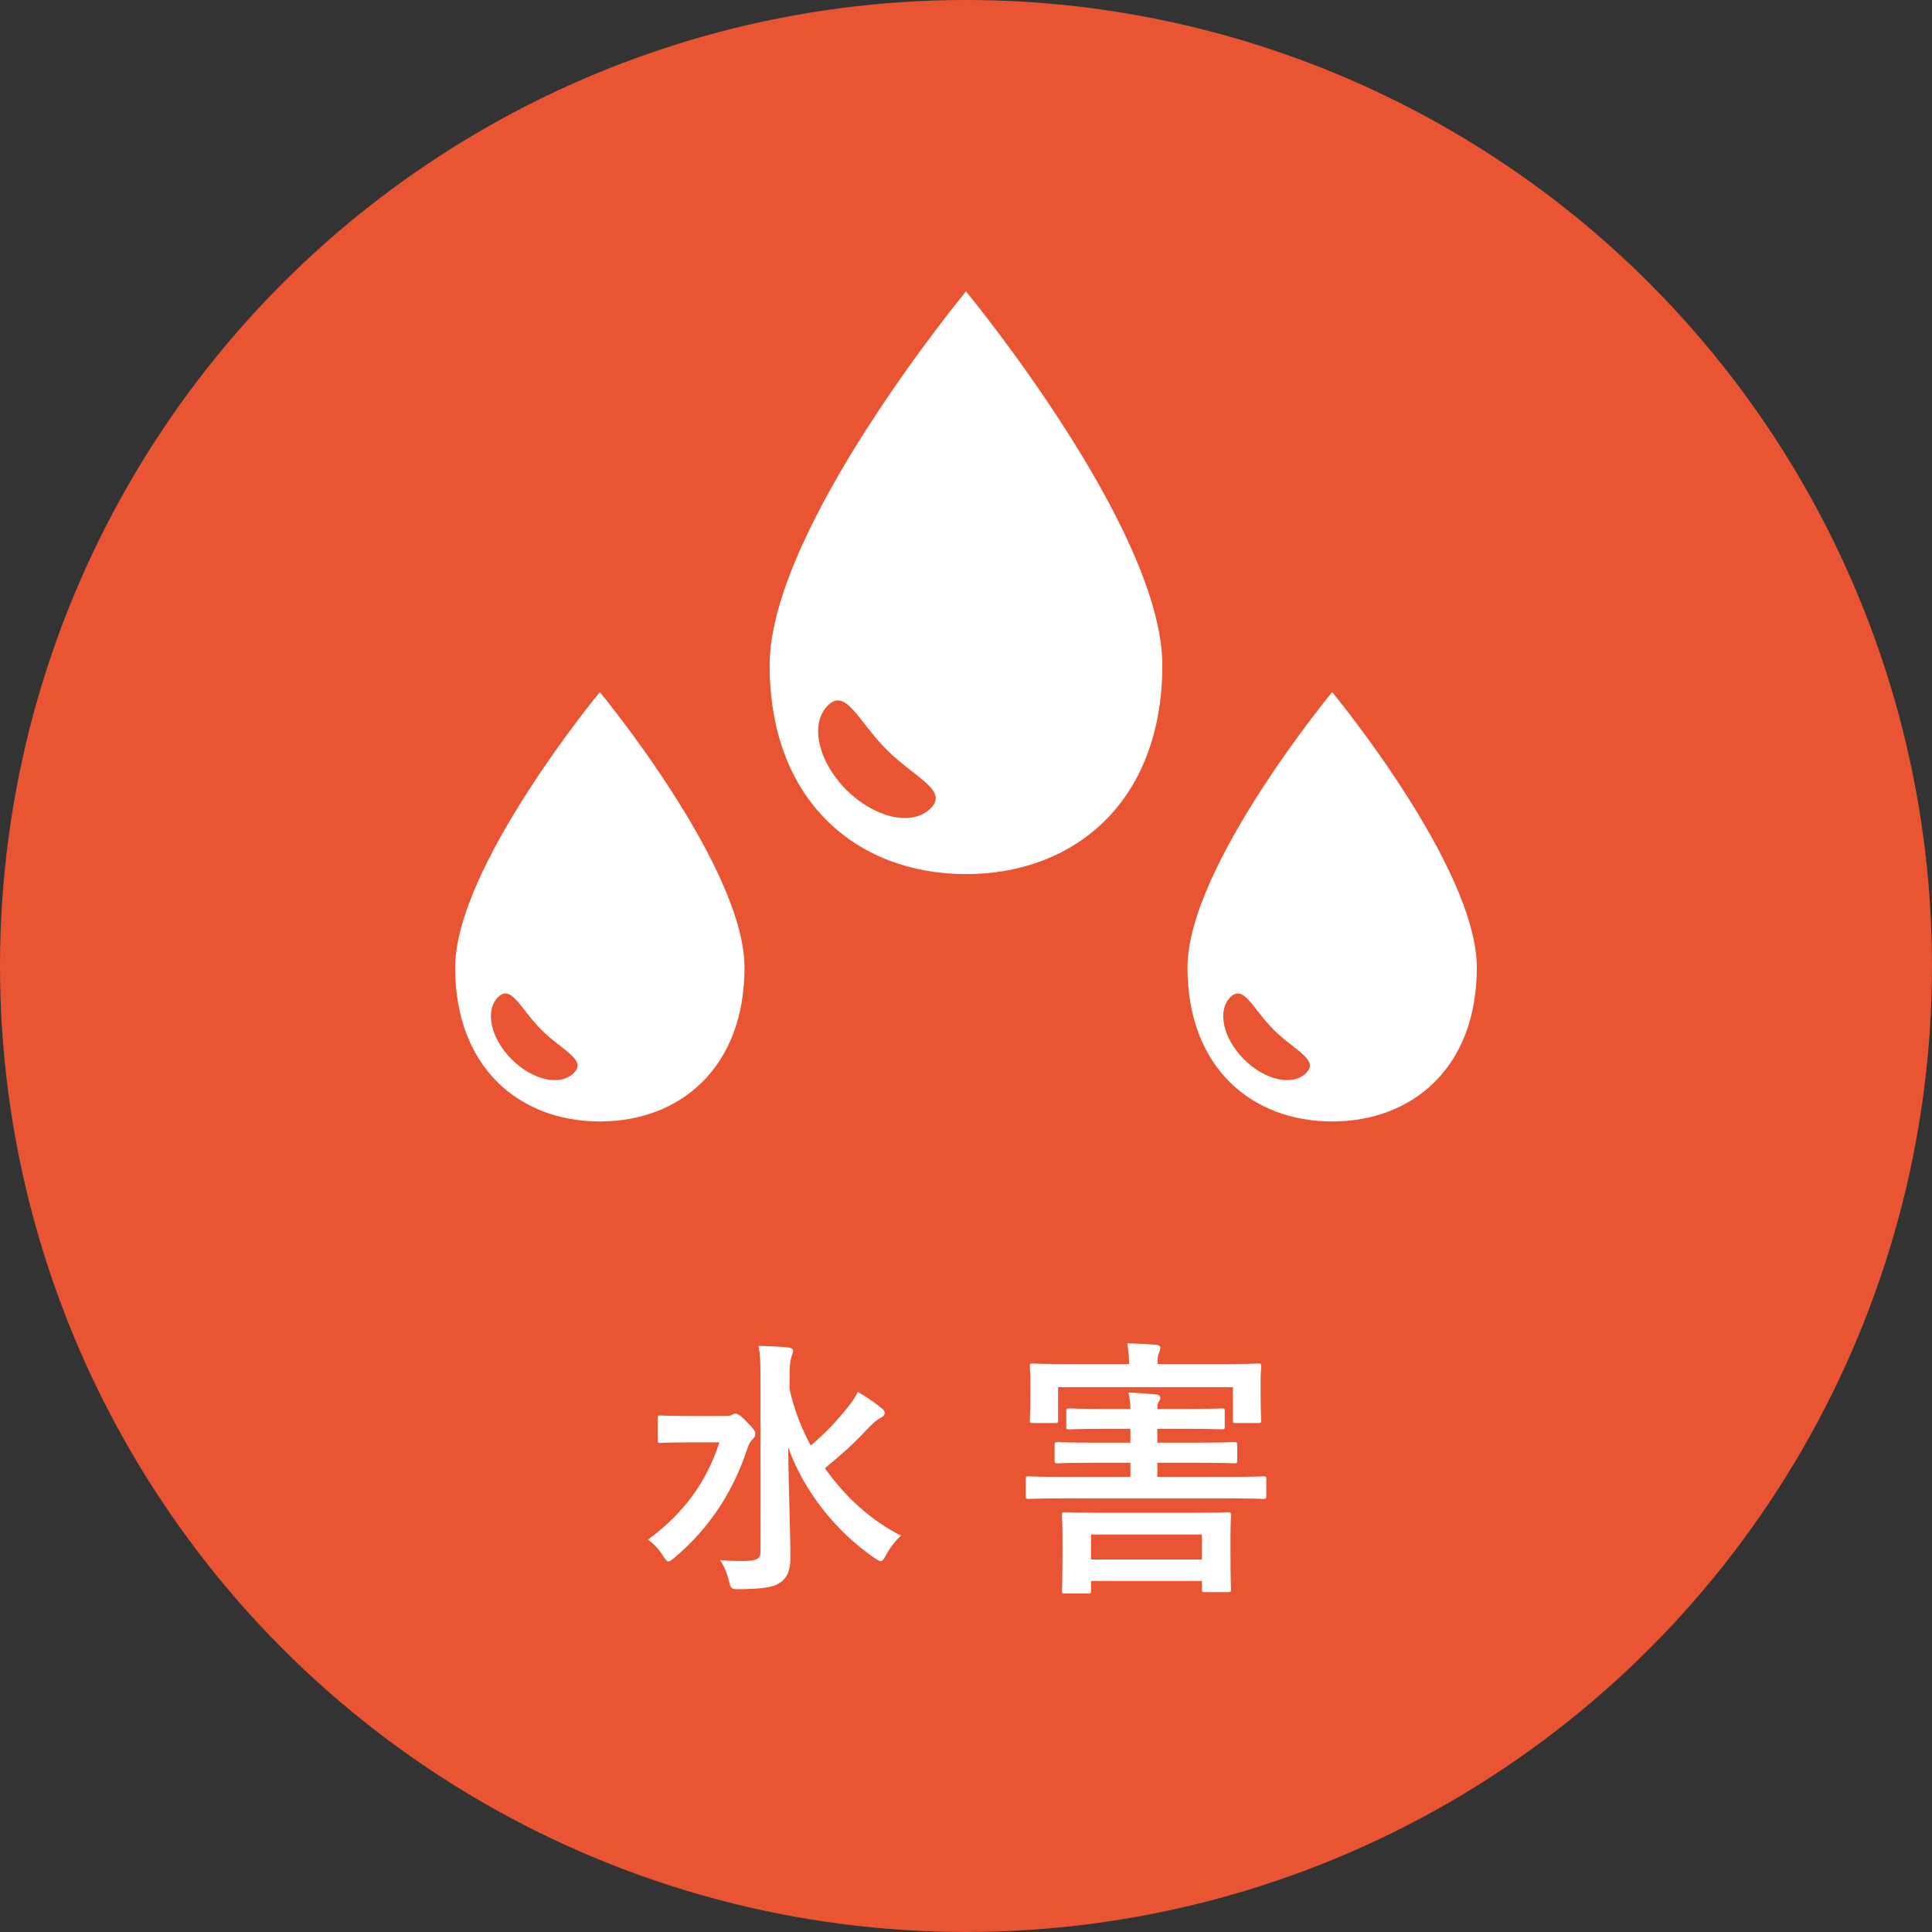
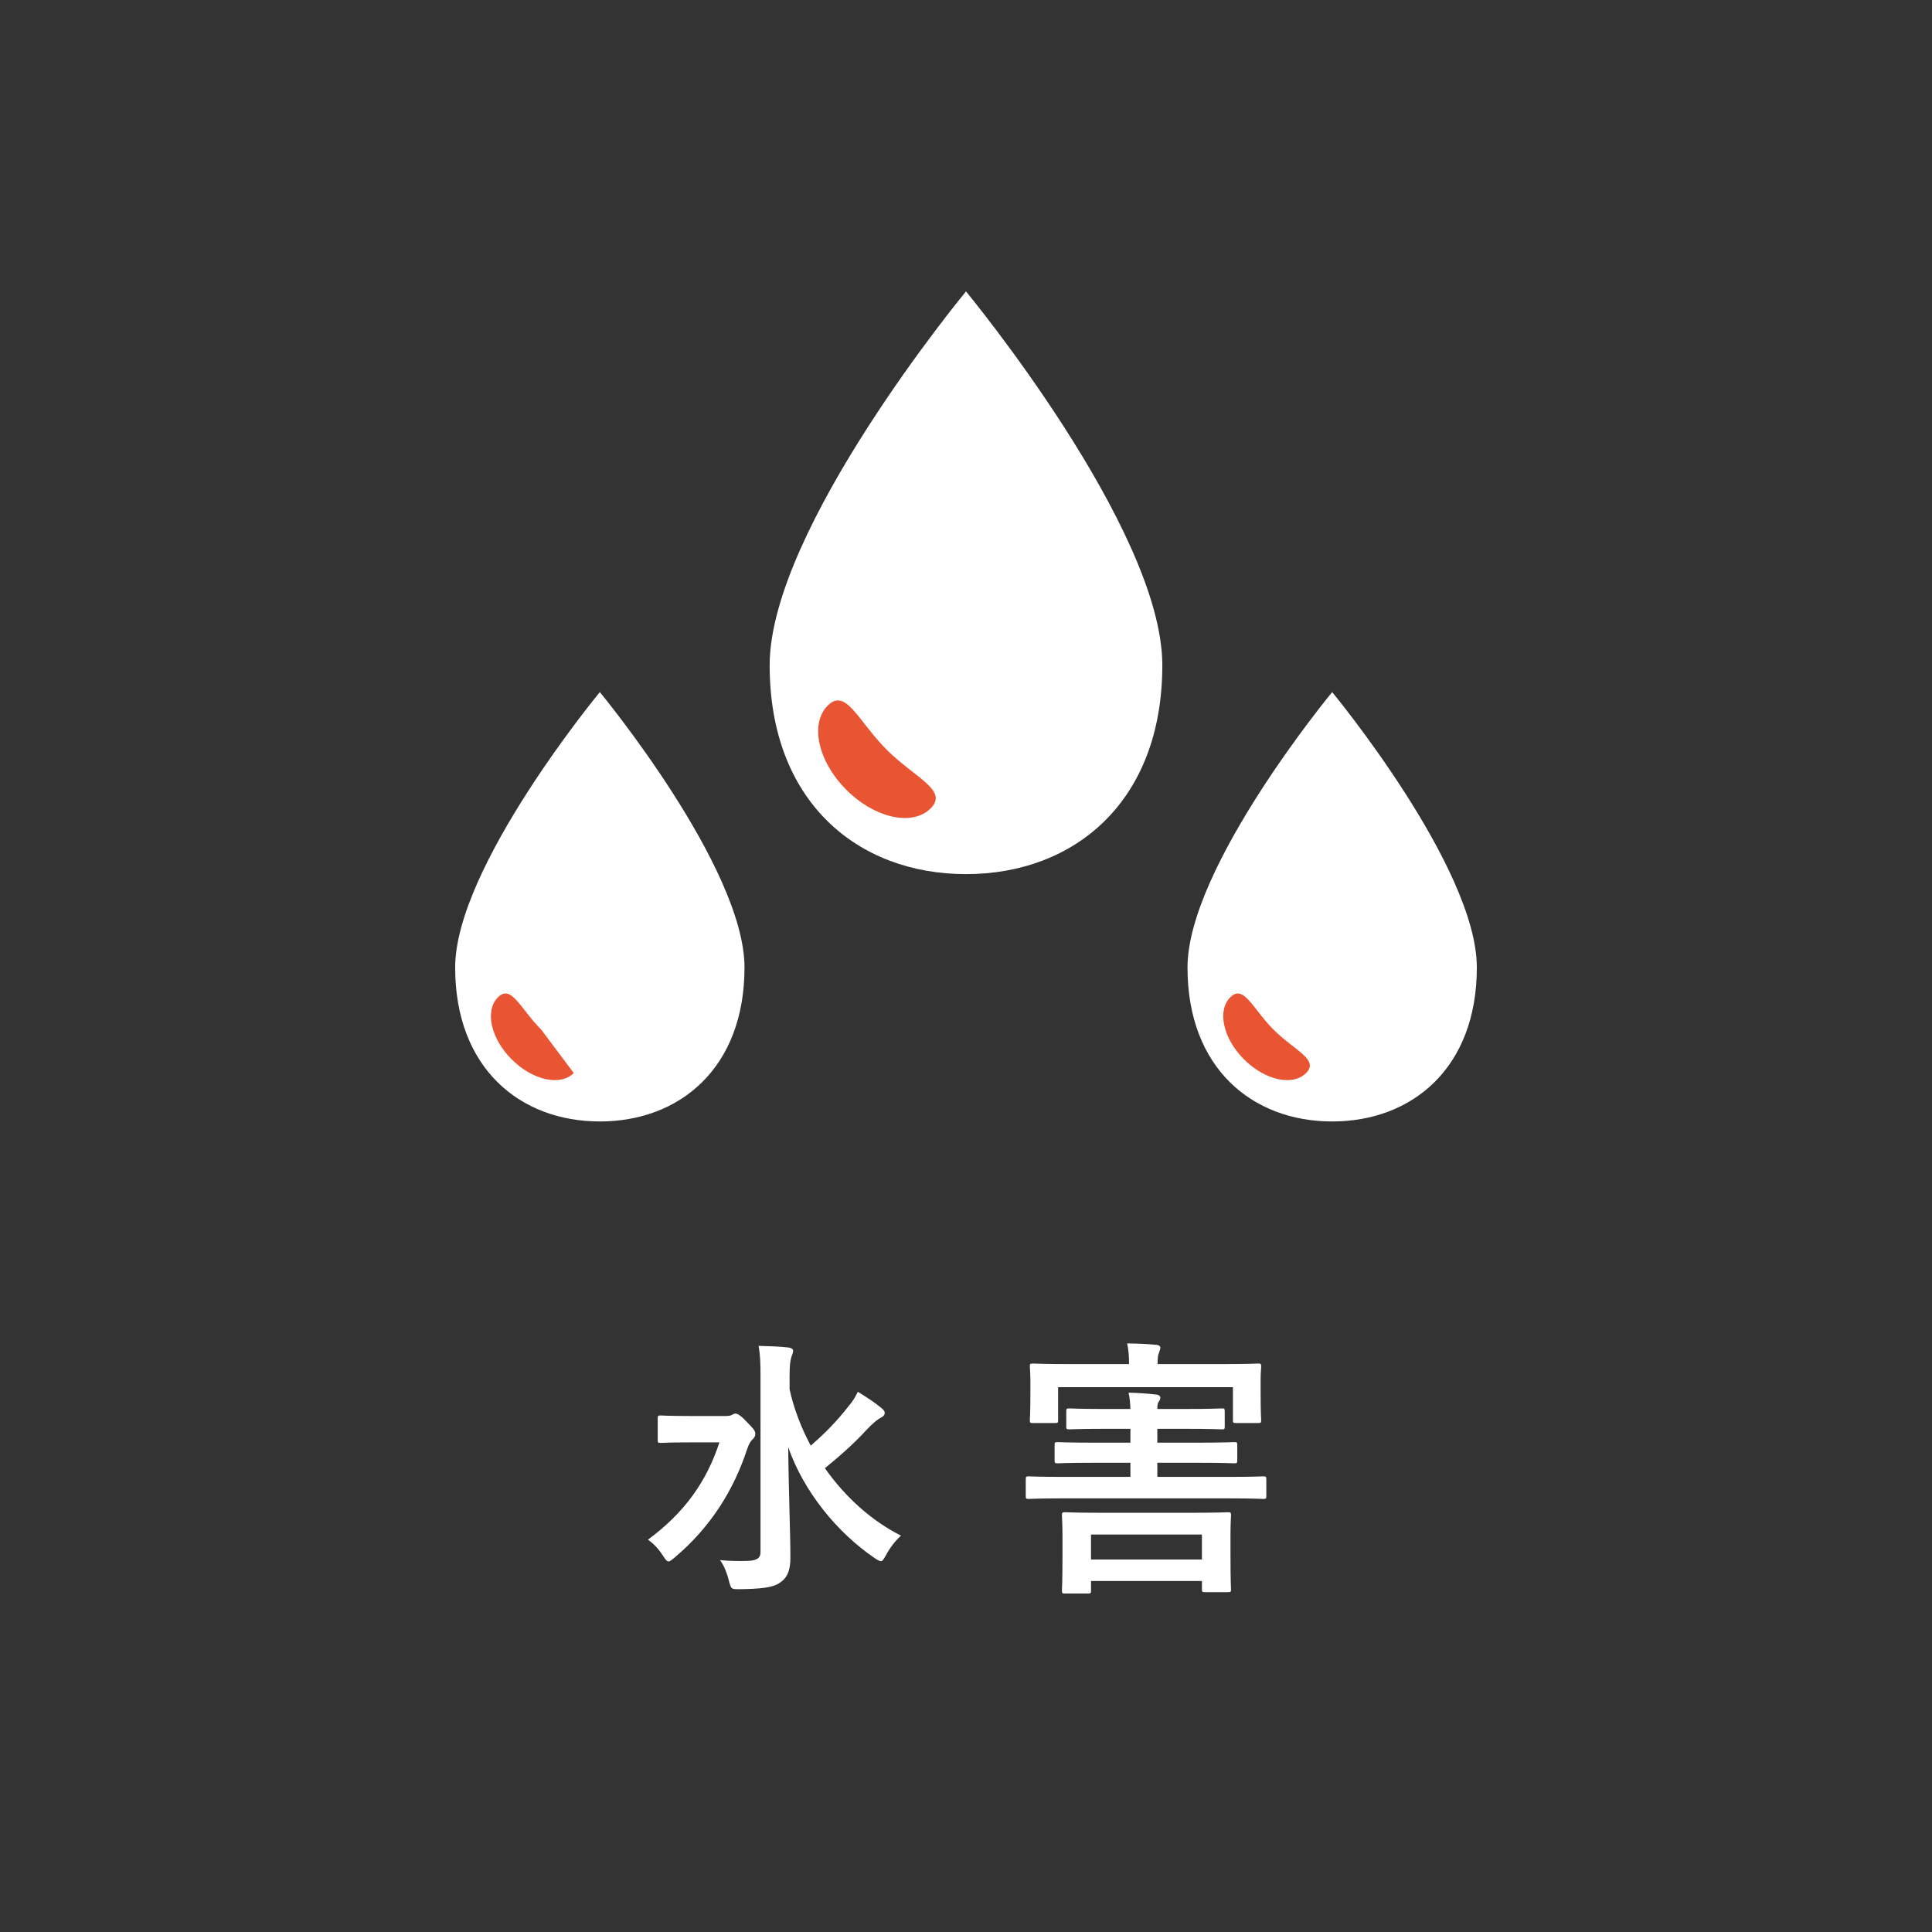
<svg xmlns="http://www.w3.org/2000/svg" version="1.1" id="レイヤー_1" x="0px" y="0px" viewBox="0 0 112.139 112.139" style="enable-background:new 0 0 112.139 112.139;" xml:space="preserve">
  <rect x="0" y="0" width="112.139" height="112.139" fill="#333333" stroke="none" />
  <style type="text/css">
	.st0{fill:#E95532;}
	.st1{fill:#FFFFFF;}
</style>
-   <circle class="st0" cx="56.069" cy="56.069" r="56.069" />
  <g>
    <path class="st1" d="M42.104,82.189c0.189,0,0.284-0.016,0.378-0.063   c0.079-0.032,0.126-0.079,0.189-0.079c0.126,0,0.315,0.095,0.663,0.474   c0.426,0.426,0.505,0.536,0.505,0.71c0,0.126-0.047,0.205-0.158,0.315   s-0.189,0.205-0.315,0.568c-0.773,2.351-2.099,4.513-4.213,6.295   c-0.173,0.142-0.268,0.221-0.347,0.221c-0.094,0-0.173-0.094-0.315-0.315   c-0.268-0.426-0.568-0.726-0.883-0.947c2.114-1.562,3.392-3.345,4.149-5.648   h-1.767c-1.167,0-1.546,0.031-1.641,0.031c-0.158,0-0.173-0.016-0.173-0.173v-1.247   c0-0.158,0.016-0.173,0.173-0.173c0.095,0,0.474,0.031,1.641,0.031H42.104z    M45.828,80.627c0.252,1.152,0.679,2.256,1.231,3.282   c0.868-0.757,1.499-1.404,2.193-2.288c0.237-0.284,0.379-0.505,0.537-0.836   c0.552,0.332,0.994,0.631,1.341,0.916c0.174,0.142,0.221,0.205,0.221,0.315   c0,0.126-0.095,0.205-0.221,0.268c-0.189,0.095-0.441,0.3-0.836,0.71   c-0.584,0.647-1.389,1.389-2.414,2.225c1.199,1.704,2.745,3.077,4.418,3.913   c-0.316,0.284-0.631,0.678-0.884,1.152c-0.126,0.221-0.189,0.331-0.284,0.331   c-0.079,0-0.189-0.063-0.378-0.189c-2.193-1.499-4.102-3.865-5.001-6.421   c0.016,2.304,0.126,4.923,0.126,6.421c0,0.679-0.158,1.152-0.631,1.452   c-0.379,0.268-1.073,0.347-2.319,0.363c-0.473,0-0.489,0.016-0.615-0.473   c-0.126-0.505-0.316-0.947-0.521-1.215c0.489,0.047,1.042,0.063,1.562,0.047   c0.552-0.016,0.789-0.142,0.789-0.505V79.917c0-0.82-0.016-1.262-0.11-1.798   c0.568,0.016,1.215,0.031,1.735,0.094c0.158,0.016,0.268,0.095,0.268,0.174   c0,0.158-0.079,0.284-0.11,0.41c-0.063,0.205-0.095,0.521-0.095,1.104V80.627z" />
    <path class="st1" d="M61.7,86.97c-1.404,0-1.893,0.032-1.988,0.032   c-0.158,0-0.174-0.016-0.174-0.174v-0.947c0-0.173,0.016-0.189,0.174-0.189   c0.095,0,0.583,0.031,1.988,0.031h3.913v-0.82H63.562   c-1.546,0-2.083,0.032-2.177,0.032c-0.158,0-0.173-0.016-0.173-0.189v-0.852   c0-0.173,0.016-0.189,0.173-0.189c0.095,0,0.631,0.032,2.177,0.032h2.051v-0.805   h-1.452c-1.483,0-1.988,0.032-2.083,0.032c-0.174,0-0.189-0.016-0.189-0.158   v-0.883c0-0.158,0.016-0.174,0.189-0.174c0.095,0,0.6,0.032,2.083,0.032h1.452   c-0.016-0.363-0.032-0.6-0.11-0.947c0.583,0.016,1.057,0.047,1.609,0.111   c0.158,0.016,0.237,0.094,0.237,0.173s-0.016,0.126-0.079,0.221   c-0.079,0.111-0.095,0.205-0.095,0.442h1.672c1.467,0,1.972-0.032,2.067-0.032   c0.158,0,0.173,0.016,0.173,0.174v0.883c0,0.142-0.016,0.158-0.173,0.158   c-0.095,0-0.6-0.032-2.067-0.032h-1.672v0.805h2.303   c1.531,0,2.067-0.032,2.162-0.032c0.158,0,0.174,0.016,0.174,0.189v0.852   c0,0.173-0.016,0.189-0.174,0.189c-0.095,0-0.631-0.032-2.162-0.032h-2.303v0.82   h4.165c1.404,0,1.894-0.031,1.988-0.031c0.158,0,0.173,0.016,0.173,0.189v0.947   c0,0.158-0.016,0.174-0.173,0.174c-0.095,0-0.584-0.032-1.988-0.032H61.7z    M70.962,79.176c1.451,0,1.972-0.032,2.067-0.032c0.158,0,0.173,0.016,0.173,0.189   c0,0.095-0.032,0.363-0.032,0.757v0.646c0,1.341,0.032,1.594,0.032,1.688   c0,0.158-0.016,0.173-0.173,0.173h-1.294c-0.158,0-0.173-0.016-0.173-0.173v-1.909   H61.416v1.909c0,0.158-0.016,0.173-0.174,0.173h-1.293   c-0.158,0-0.174-0.016-0.174-0.173c0-0.11,0.032-0.347,0.032-1.688V80.201   c0-0.505-0.032-0.773-0.032-0.868c0-0.174,0.016-0.189,0.174-0.189   c0.11,0,0.615,0.032,2.067,0.032h3.518c0-0.458-0.031-0.836-0.11-1.199   c0.552,0,1.136,0.031,1.688,0.079c0.158,0.016,0.237,0.079,0.237,0.158   c0,0.111-0.047,0.189-0.079,0.316c-0.063,0.11-0.079,0.3-0.079,0.647H70.962z    M61.811,92.492c-0.158,0-0.173-0.016-0.173-0.173   c0-0.095,0.032-0.41,0.032-2.162v-0.931c0-0.821-0.032-1.167-0.032-1.262   c0-0.174,0.016-0.189,0.173-0.189c0.111,0,0.647,0.031,2.178,0.031h5.112   c1.515,0,2.067-0.031,2.162-0.031c0.173,0,0.189,0.016,0.189,0.189   c0,0.095-0.031,0.441-0.031,1.104v1.057c0,1.72,0.031,2.036,0.031,2.13   c0,0.142-0.016,0.158-0.189,0.158h-1.326c-0.158,0-0.173-0.016-0.173-0.158v-0.489   h-6.437v0.552c0,0.158-0.016,0.173-0.189,0.173H61.811z M63.325,90.52h6.437   v-1.451h-6.437V90.52z" />
  </g>
  <g>
    <g>
      <path class="st1" d="M67.465,38.61c0,7.918-5.102,12.126-11.396,12.126    s-11.396-4.208-11.396-12.126s11.396-21.695,11.396-21.695    S67.465,30.692,67.465,38.61z" />
      <path class="st0" d="M54.016,46.922c-1.053,1.053-3.243,0.57-4.891-1.079    c-1.649-1.649-2.132-3.838-1.079-4.891s1.765,0.908,3.413,2.557    C53.108,45.157,55.069,45.869,54.016,46.922z" />
    </g>
    <g>
      <g>
        <path class="st1" d="M43.213,56.158c0,5.834-3.76,8.935-8.397,8.935     s-8.397-3.1-8.397-8.935s8.397-15.986,8.397-15.986     S43.213,50.324,43.213,56.158z" />
-         <path class="st0" d="M33.303,62.283c-0.776,0.776-2.389,0.42-3.604-0.795     c-1.215-1.215-1.571-2.828-0.795-3.604c0.776-0.776,1.3,0.669,2.515,1.884     C32.634,60.982,34.078,61.507,33.303,62.283z" />
+         <path class="st0" d="M33.303,62.283c-0.776,0.776-2.389,0.42-3.604-0.795     c-1.215-1.215-1.571-2.828-0.795-3.604c0.776-0.776,1.3,0.669,2.515,1.884     z" />
      </g>
      <g>
        <path class="st1" d="M85.72,56.158c0,5.834-3.76,8.935-8.397,8.935     s-8.397-3.1-8.397-8.935s8.397-15.986,8.397-15.986     S85.72,50.324,85.72,56.158z" />
        <path class="st0" d="M75.81,62.283c-0.776,0.776-2.389,0.42-3.604-0.795     c-1.215-1.215-1.571-2.828-0.795-3.604c0.776-0.776,1.3,0.669,2.515,1.884     C75.141,60.982,76.585,61.507,75.81,62.283z" />
      </g>
    </g>
  </g>
</svg>